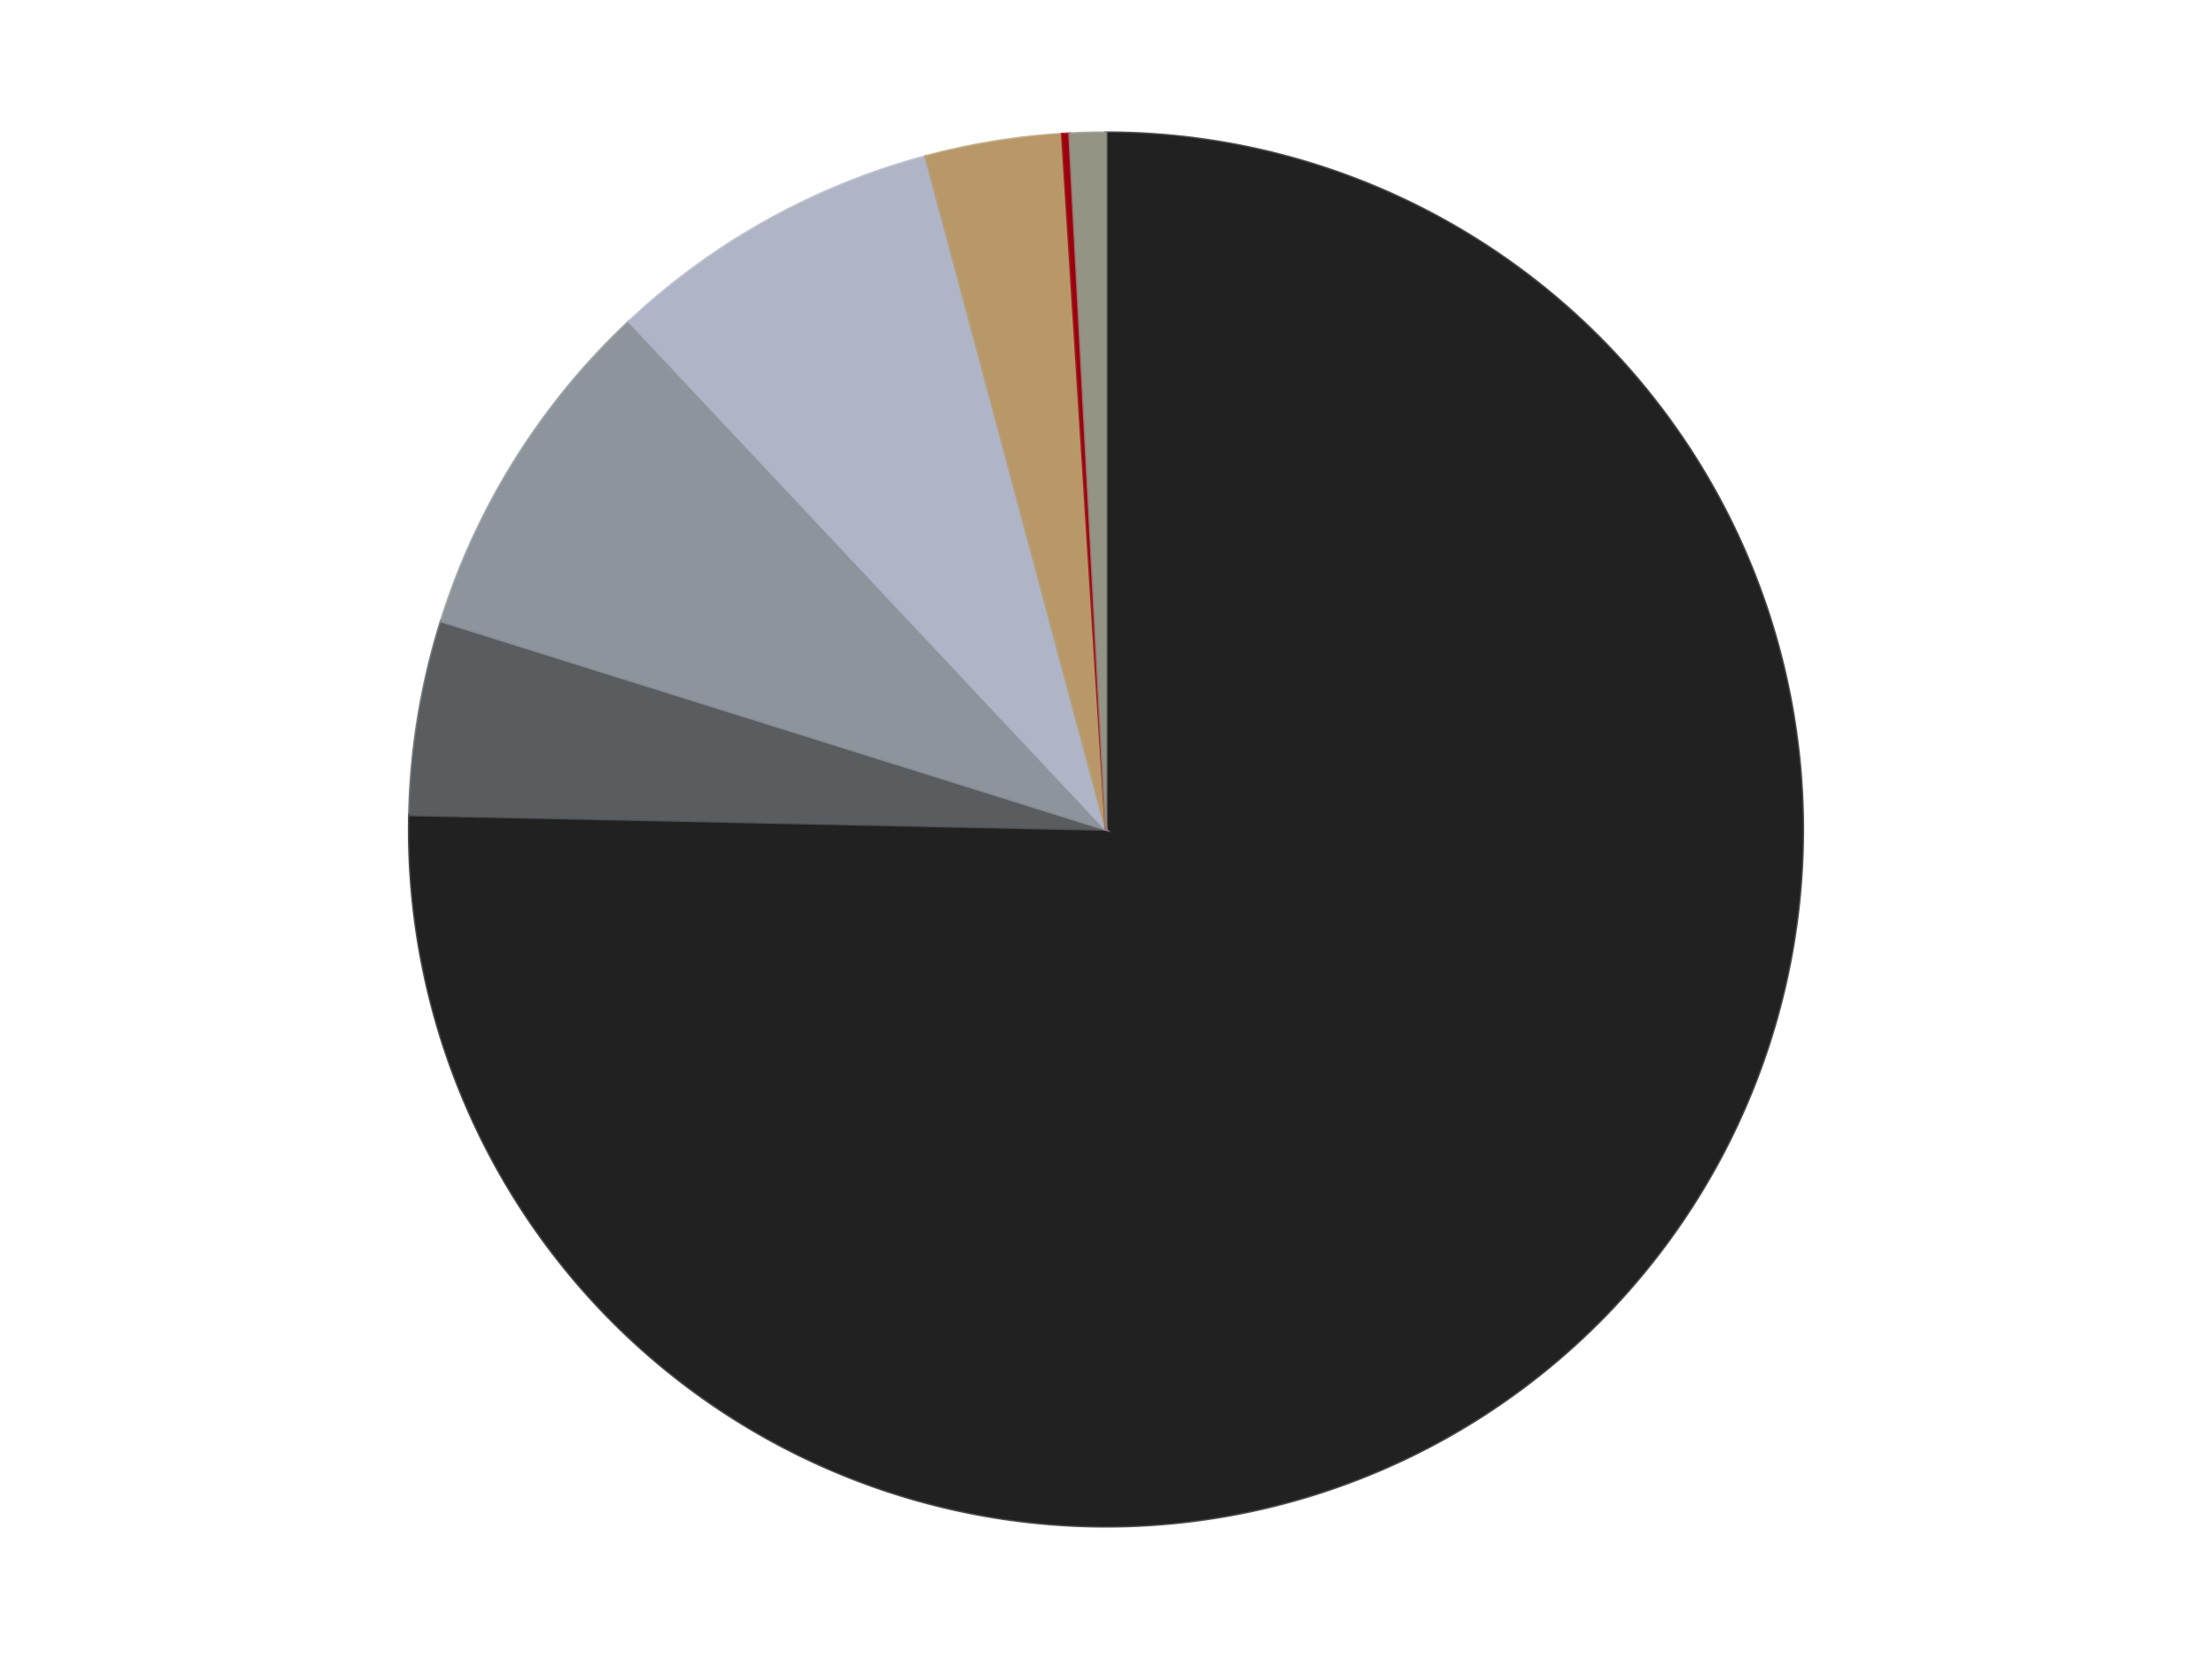
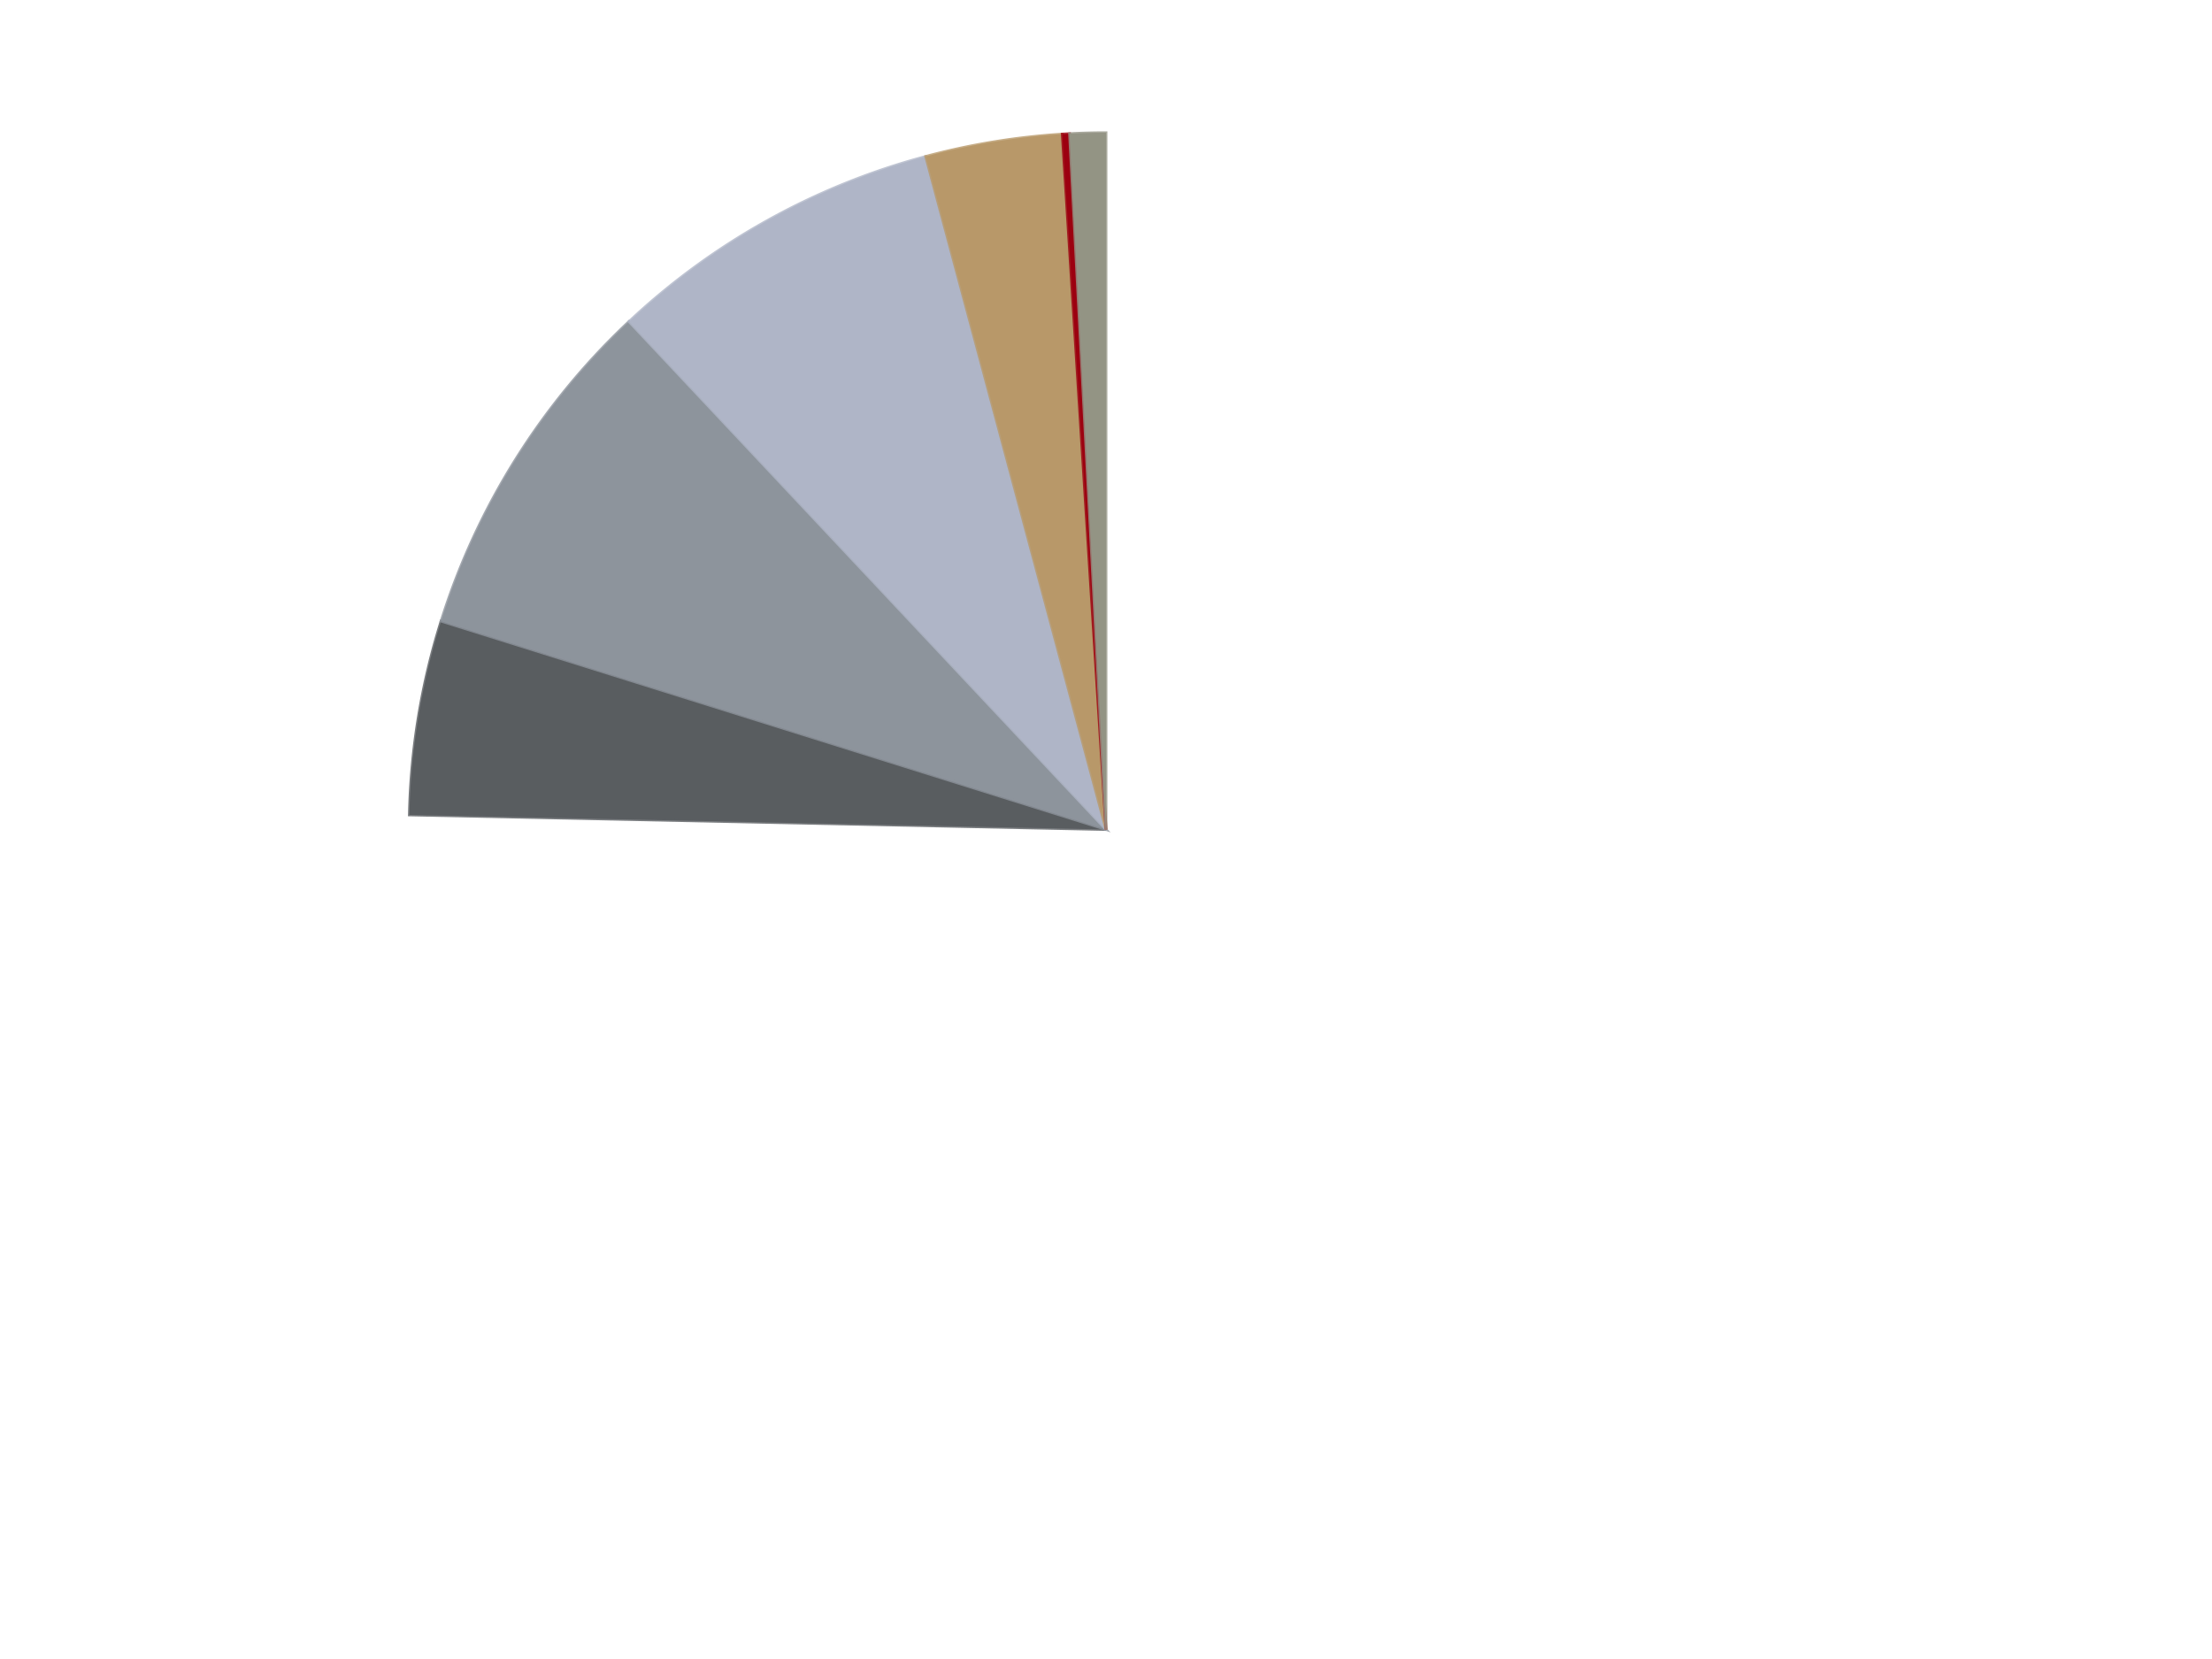
<svg xmlns="http://www.w3.org/2000/svg" xmlns:xlink="http://www.w3.org/1999/xlink" id="chart-9bcb667e-1d76-4b6f-8fc3-baeccb8ae586" class="pygal-chart" viewBox="0 0 800 600">
  <defs>
    <style type="text/css">#chart-9bcb667e-1d76-4b6f-8fc3-baeccb8ae586{-webkit-user-select:none;-webkit-font-smoothing:antialiased;font-family:Consolas,"Liberation Mono",Menlo,Courier,monospace}#chart-9bcb667e-1d76-4b6f-8fc3-baeccb8ae586 .title{font-family:Consolas,"Liberation Mono",Menlo,Courier,monospace;font-size:16px}#chart-9bcb667e-1d76-4b6f-8fc3-baeccb8ae586 .legends .legend text{font-family:Consolas,"Liberation Mono",Menlo,Courier,monospace;font-size:14px}#chart-9bcb667e-1d76-4b6f-8fc3-baeccb8ae586 .axis text{font-family:Consolas,"Liberation Mono",Menlo,Courier,monospace;font-size:10px}#chart-9bcb667e-1d76-4b6f-8fc3-baeccb8ae586 .axis text.major{font-family:Consolas,"Liberation Mono",Menlo,Courier,monospace;font-size:10px}#chart-9bcb667e-1d76-4b6f-8fc3-baeccb8ae586 .text-overlay text.value{font-family:Consolas,"Liberation Mono",Menlo,Courier,monospace;font-size:16px}#chart-9bcb667e-1d76-4b6f-8fc3-baeccb8ae586 .text-overlay text.label{font-family:Consolas,"Liberation Mono",Menlo,Courier,monospace;font-size:10px}#chart-9bcb667e-1d76-4b6f-8fc3-baeccb8ae586 .tooltip{font-family:Consolas,"Liberation Mono",Menlo,Courier,monospace;font-size:14px}#chart-9bcb667e-1d76-4b6f-8fc3-baeccb8ae586 text.no_data{font-family:Consolas,"Liberation Mono",Menlo,Courier,monospace;font-size:64px}
#chart-9bcb667e-1d76-4b6f-8fc3-baeccb8ae586{background-color:transparent}#chart-9bcb667e-1d76-4b6f-8fc3-baeccb8ae586 path,#chart-9bcb667e-1d76-4b6f-8fc3-baeccb8ae586 line,#chart-9bcb667e-1d76-4b6f-8fc3-baeccb8ae586 rect,#chart-9bcb667e-1d76-4b6f-8fc3-baeccb8ae586 circle{-webkit-transition:150ms;-moz-transition:150ms;transition:150ms}#chart-9bcb667e-1d76-4b6f-8fc3-baeccb8ae586 .graph &gt; .background{fill:transparent}#chart-9bcb667e-1d76-4b6f-8fc3-baeccb8ae586 .plot &gt; .background{fill:transparent}#chart-9bcb667e-1d76-4b6f-8fc3-baeccb8ae586 .graph{fill:rgba(0,0,0,.87)}#chart-9bcb667e-1d76-4b6f-8fc3-baeccb8ae586 text.no_data{fill:rgba(0,0,0,1)}#chart-9bcb667e-1d76-4b6f-8fc3-baeccb8ae586 .title{fill:rgba(0,0,0,1)}#chart-9bcb667e-1d76-4b6f-8fc3-baeccb8ae586 .legends .legend text{fill:rgba(0,0,0,.87)}#chart-9bcb667e-1d76-4b6f-8fc3-baeccb8ae586 .legends .legend:hover text{fill:rgba(0,0,0,1)}#chart-9bcb667e-1d76-4b6f-8fc3-baeccb8ae586 .axis .line{stroke:rgba(0,0,0,1)}#chart-9bcb667e-1d76-4b6f-8fc3-baeccb8ae586 .axis .guide.line{stroke:rgba(0,0,0,.54)}#chart-9bcb667e-1d76-4b6f-8fc3-baeccb8ae586 .axis .major.line{stroke:rgba(0,0,0,.87)}#chart-9bcb667e-1d76-4b6f-8fc3-baeccb8ae586 .axis text.major{fill:rgba(0,0,0,1)}#chart-9bcb667e-1d76-4b6f-8fc3-baeccb8ae586 .axis.y .guides:hover .guide.line,#chart-9bcb667e-1d76-4b6f-8fc3-baeccb8ae586 .line-graph .axis.x .guides:hover .guide.line,#chart-9bcb667e-1d76-4b6f-8fc3-baeccb8ae586 .stackedline-graph .axis.x .guides:hover .guide.line,#chart-9bcb667e-1d76-4b6f-8fc3-baeccb8ae586 .xy-graph .axis.x .guides:hover .guide.line{stroke:rgba(0,0,0,1)}#chart-9bcb667e-1d76-4b6f-8fc3-baeccb8ae586 .axis .guides:hover text{fill:rgba(0,0,0,1)}#chart-9bcb667e-1d76-4b6f-8fc3-baeccb8ae586 .reactive{fill-opacity:1.0;stroke-opacity:.8;stroke-width:1}#chart-9bcb667e-1d76-4b6f-8fc3-baeccb8ae586 .ci{stroke:rgba(0,0,0,.87)}#chart-9bcb667e-1d76-4b6f-8fc3-baeccb8ae586 .reactive.active,#chart-9bcb667e-1d76-4b6f-8fc3-baeccb8ae586 .active .reactive{fill-opacity:0.6;stroke-opacity:.9;stroke-width:4}#chart-9bcb667e-1d76-4b6f-8fc3-baeccb8ae586 .ci .reactive.active{stroke-width:1.5}#chart-9bcb667e-1d76-4b6f-8fc3-baeccb8ae586 .series text{fill:rgba(0,0,0,1)}#chart-9bcb667e-1d76-4b6f-8fc3-baeccb8ae586 .tooltip rect{fill:transparent;stroke:rgba(0,0,0,1);-webkit-transition:opacity 150ms;-moz-transition:opacity 150ms;transition:opacity 150ms}#chart-9bcb667e-1d76-4b6f-8fc3-baeccb8ae586 .tooltip .label{fill:rgba(0,0,0,.87)}#chart-9bcb667e-1d76-4b6f-8fc3-baeccb8ae586 .tooltip .label{fill:rgba(0,0,0,.87)}#chart-9bcb667e-1d76-4b6f-8fc3-baeccb8ae586 .tooltip .legend{font-size:.8em;fill:rgba(0,0,0,.54)}#chart-9bcb667e-1d76-4b6f-8fc3-baeccb8ae586 .tooltip .x_label{font-size:.6em;fill:rgba(0,0,0,1)}#chart-9bcb667e-1d76-4b6f-8fc3-baeccb8ae586 .tooltip .xlink{font-size:.5em;text-decoration:underline}#chart-9bcb667e-1d76-4b6f-8fc3-baeccb8ae586 .tooltip .value{font-size:1.5em}#chart-9bcb667e-1d76-4b6f-8fc3-baeccb8ae586 .bound{font-size:.5em}#chart-9bcb667e-1d76-4b6f-8fc3-baeccb8ae586 .max-value{font-size:.75em;fill:rgba(0,0,0,.54)}#chart-9bcb667e-1d76-4b6f-8fc3-baeccb8ae586 .map-element{fill:transparent;stroke:rgba(0,0,0,.54) !important}#chart-9bcb667e-1d76-4b6f-8fc3-baeccb8ae586 .map-element .reactive{fill-opacity:inherit;stroke-opacity:inherit}#chart-9bcb667e-1d76-4b6f-8fc3-baeccb8ae586 .color-0,#chart-9bcb667e-1d76-4b6f-8fc3-baeccb8ae586 .color-0 a:visited{stroke:#F44336;fill:#F44336}#chart-9bcb667e-1d76-4b6f-8fc3-baeccb8ae586 .color-1,#chart-9bcb667e-1d76-4b6f-8fc3-baeccb8ae586 .color-1 a:visited{stroke:#3F51B5;fill:#3F51B5}#chart-9bcb667e-1d76-4b6f-8fc3-baeccb8ae586 .color-2,#chart-9bcb667e-1d76-4b6f-8fc3-baeccb8ae586 .color-2 a:visited{stroke:#009688;fill:#009688}#chart-9bcb667e-1d76-4b6f-8fc3-baeccb8ae586 .color-3,#chart-9bcb667e-1d76-4b6f-8fc3-baeccb8ae586 .color-3 a:visited{stroke:#FFC107;fill:#FFC107}#chart-9bcb667e-1d76-4b6f-8fc3-baeccb8ae586 .color-4,#chart-9bcb667e-1d76-4b6f-8fc3-baeccb8ae586 .color-4 a:visited{stroke:#FF5722;fill:#FF5722}#chart-9bcb667e-1d76-4b6f-8fc3-baeccb8ae586 .color-5,#chart-9bcb667e-1d76-4b6f-8fc3-baeccb8ae586 .color-5 a:visited{stroke:#9C27B0;fill:#9C27B0}#chart-9bcb667e-1d76-4b6f-8fc3-baeccb8ae586 .color-6,#chart-9bcb667e-1d76-4b6f-8fc3-baeccb8ae586 .color-6 a:visited{stroke:#03A9F4;fill:#03A9F4}#chart-9bcb667e-1d76-4b6f-8fc3-baeccb8ae586 .text-overlay .color-0 text{fill:black}#chart-9bcb667e-1d76-4b6f-8fc3-baeccb8ae586 .text-overlay .color-1 text{fill:black}#chart-9bcb667e-1d76-4b6f-8fc3-baeccb8ae586 .text-overlay .color-2 text{fill:black}#chart-9bcb667e-1d76-4b6f-8fc3-baeccb8ae586 .text-overlay .color-3 text{fill:black}#chart-9bcb667e-1d76-4b6f-8fc3-baeccb8ae586 .text-overlay .color-4 text{fill:black}#chart-9bcb667e-1d76-4b6f-8fc3-baeccb8ae586 .text-overlay .color-5 text{fill:black}#chart-9bcb667e-1d76-4b6f-8fc3-baeccb8ae586 .text-overlay .color-6 text{fill:black}
#chart-9bcb667e-1d76-4b6f-8fc3-baeccb8ae586 text.no_data{text-anchor:middle}#chart-9bcb667e-1d76-4b6f-8fc3-baeccb8ae586 .guide.line{fill:none}#chart-9bcb667e-1d76-4b6f-8fc3-baeccb8ae586 .centered{text-anchor:middle}#chart-9bcb667e-1d76-4b6f-8fc3-baeccb8ae586 .title{text-anchor:middle}#chart-9bcb667e-1d76-4b6f-8fc3-baeccb8ae586 .legends .legend text{fill-opacity:1}#chart-9bcb667e-1d76-4b6f-8fc3-baeccb8ae586 .axis.x text{text-anchor:middle}#chart-9bcb667e-1d76-4b6f-8fc3-baeccb8ae586 .axis.x:not(.web) text[transform]{text-anchor:start}#chart-9bcb667e-1d76-4b6f-8fc3-baeccb8ae586 .axis.x:not(.web) text[transform].backwards{text-anchor:end}#chart-9bcb667e-1d76-4b6f-8fc3-baeccb8ae586 .axis.y text{text-anchor:end}#chart-9bcb667e-1d76-4b6f-8fc3-baeccb8ae586 .axis.y text[transform].backwards{text-anchor:start}#chart-9bcb667e-1d76-4b6f-8fc3-baeccb8ae586 .axis.y2 text{text-anchor:start}#chart-9bcb667e-1d76-4b6f-8fc3-baeccb8ae586 .axis.y2 text[transform].backwards{text-anchor:end}#chart-9bcb667e-1d76-4b6f-8fc3-baeccb8ae586 .axis .guide.line{stroke-dasharray:4,4;stroke:black}#chart-9bcb667e-1d76-4b6f-8fc3-baeccb8ae586 .axis .major.guide.line{stroke-dasharray:6,6;stroke:black}#chart-9bcb667e-1d76-4b6f-8fc3-baeccb8ae586 .horizontal .axis.y .guide.line,#chart-9bcb667e-1d76-4b6f-8fc3-baeccb8ae586 .horizontal .axis.y2 .guide.line,#chart-9bcb667e-1d76-4b6f-8fc3-baeccb8ae586 .vertical .axis.x .guide.line{opacity:0}#chart-9bcb667e-1d76-4b6f-8fc3-baeccb8ae586 .horizontal .axis.always_show .guide.line,#chart-9bcb667e-1d76-4b6f-8fc3-baeccb8ae586 .vertical .axis.always_show .guide.line{opacity:1 !important}#chart-9bcb667e-1d76-4b6f-8fc3-baeccb8ae586 .axis.y .guides:hover .guide.line,#chart-9bcb667e-1d76-4b6f-8fc3-baeccb8ae586 .axis.y2 .guides:hover .guide.line,#chart-9bcb667e-1d76-4b6f-8fc3-baeccb8ae586 .axis.x .guides:hover .guide.line{opacity:1}#chart-9bcb667e-1d76-4b6f-8fc3-baeccb8ae586 .axis .guides:hover text{opacity:1}#chart-9bcb667e-1d76-4b6f-8fc3-baeccb8ae586 .nofill{fill:none}#chart-9bcb667e-1d76-4b6f-8fc3-baeccb8ae586 .subtle-fill{fill-opacity:.2}#chart-9bcb667e-1d76-4b6f-8fc3-baeccb8ae586 .dot{stroke-width:1px;fill-opacity:1;stroke-opacity:1}#chart-9bcb667e-1d76-4b6f-8fc3-baeccb8ae586 .dot.active{stroke-width:5px}#chart-9bcb667e-1d76-4b6f-8fc3-baeccb8ae586 .dot.negative{fill:transparent}#chart-9bcb667e-1d76-4b6f-8fc3-baeccb8ae586 text,#chart-9bcb667e-1d76-4b6f-8fc3-baeccb8ae586 tspan{stroke:none !important}#chart-9bcb667e-1d76-4b6f-8fc3-baeccb8ae586 .series text.active{opacity:1}#chart-9bcb667e-1d76-4b6f-8fc3-baeccb8ae586 .tooltip rect{fill-opacity:.95;stroke-width:.5}#chart-9bcb667e-1d76-4b6f-8fc3-baeccb8ae586 .tooltip text{fill-opacity:1}#chart-9bcb667e-1d76-4b6f-8fc3-baeccb8ae586 .showable{visibility:hidden}#chart-9bcb667e-1d76-4b6f-8fc3-baeccb8ae586 .showable.shown{visibility:visible}#chart-9bcb667e-1d76-4b6f-8fc3-baeccb8ae586 .gauge-background{fill:rgba(229,229,229,1);stroke:none}#chart-9bcb667e-1d76-4b6f-8fc3-baeccb8ae586 .bg-lines{stroke:transparent;stroke-width:2px}</style>
    <script type="text/javascript">window.pygal = window.pygal || {};window.pygal.config = window.pygal.config || {};window.pygal.config['9bcb667e-1d76-4b6f-8fc3-baeccb8ae586'] = {"allow_interruptions": false, "box_mode": "extremes", "classes": ["pygal-chart"], "css": ["file://style.css", "file://graph.css"], "defs": [], "disable_xml_declaration": false, "dots_size": 2.5, "dynamic_print_values": false, "explicit_size": false, "fill": false, "force_uri_protocol": "https", "formatter": null, "half_pie": false, "height": 600, "include_x_axis": false, "inner_radius": 0, "interpolate": null, "interpolation_parameters": {}, "interpolation_precision": 250, "inverse_y_axis": false, "js": ["//kozea.github.io/pygal.js/2.0.x/pygal-tooltips.min.js"], "legend_at_bottom": false, "legend_at_bottom_columns": null, "legend_box_size": 12, "logarithmic": false, "margin": 20, "margin_bottom": null, "margin_left": null, "margin_right": null, "margin_top": null, "max_scale": 16, "min_scale": 4, "missing_value_fill_truncation": "x", "no_data_text": "No data", "no_prefix": false, "order_min": null, "pretty_print": false, "print_labels": false, "print_values": false, "print_values_position": "center", "print_zeroes": true, "range": null, "rounded_bars": null, "secondary_range": null, "show_dots": true, "show_legend": false, "show_minor_x_labels": true, "show_minor_y_labels": true, "show_only_major_dots": false, "show_x_guides": false, "show_x_labels": true, "show_y_guides": true, "show_y_labels": true, "spacing": 10, "stack_from_top": false, "strict": false, "stroke": true, "stroke_style": null, "style": {"background": "transparent", "ci_colors": [], "colors": ["#F44336", "#3F51B5", "#009688", "#FFC107", "#FF5722", "#9C27B0", "#03A9F4", "#8BC34A", "#FF9800", "#E91E63", "#2196F3", "#4CAF50", "#FFEB3B", "#673AB7", "#00BCD4", "#CDDC39", "#9E9E9E", "#607D8B"], "dot_opacity": "1", "font_family": "Consolas, \"Liberation Mono\", Menlo, Courier, monospace", "foreground": "rgba(0, 0, 0, .87)", "foreground_strong": "rgba(0, 0, 0, 1)", "foreground_subtle": "rgba(0, 0, 0, .54)", "guide_stroke_color": "black", "guide_stroke_dasharray": "4,4", "label_font_family": "Consolas, \"Liberation Mono\", Menlo, Courier, monospace", "label_font_size": 10, "legend_font_family": "Consolas, \"Liberation Mono\", Menlo, Courier, monospace", "legend_font_size": 14, "major_guide_stroke_color": "black", "major_guide_stroke_dasharray": "6,6", "major_label_font_family": "Consolas, \"Liberation Mono\", Menlo, Courier, monospace", "major_label_font_size": 10, "no_data_font_family": "Consolas, \"Liberation Mono\", Menlo, Courier, monospace", "no_data_font_size": 64, "opacity": "1.0", "opacity_hover": "0.6", "plot_background": "transparent", "stroke_opacity": ".8", "stroke_opacity_hover": ".9", "stroke_width": "1", "stroke_width_hover": "4", "title_font_family": "Consolas, \"Liberation Mono\", Menlo, Courier, monospace", "title_font_size": 16, "tooltip_font_family": "Consolas, \"Liberation Mono\", Menlo, Courier, monospace", "tooltip_font_size": 14, "transition": "150ms", "value_background": "rgba(229, 229, 229, 1)", "value_colors": [], "value_font_family": "Consolas, \"Liberation Mono\", Menlo, Courier, monospace", "value_font_size": 16, "value_label_font_family": "Consolas, \"Liberation Mono\", Menlo, Courier, monospace", "value_label_font_size": 10}, "title": null, "tooltip_border_radius": 0, "tooltip_fancy_mode": true, "truncate_label": null, "truncate_legend": null, "width": 800, "x_label_rotation": 0, "x_labels": null, "x_labels_major": null, "x_labels_major_count": null, "x_labels_major_every": null, "x_title": null, "xrange": null, "y_label_rotation": 0, "y_labels": null, "y_labels_major": null, "y_labels_major_count": null, "y_labels_major_every": null, "y_title": null, "zero": 0, "legends": ["Black", "Dark Bluish Gray", "Flat Silver", "Light Bluish Gray", "Dark Tan", "Trans-Red", "Trans-Black"]}</script>
    <script type="text/javascript" xlink:href="https://kozea.github.io/pygal.js/2.0.x/pygal-tooltips.min.js" />
  </defs>
  <title>Pygal</title>
  <g class="graph pie-graph vertical">
    <rect x="0" y="0" width="800" height="600" class="background" />
    <g transform="translate(20, 20)" class="plot">
      <rect x="0" y="0" width="760" height="560" class="background" />
      <g class="series serie-0 color-0">
        <g class="slices">
          <g class="slice" style="fill: #212121; stroke: #212121">
-             <path d="M380 28 A252 252 0 1 1 128.055 274.723 L380 280 A0 0 0 1 0 380 280 z" class="slice reactive tooltip-trigger" />
            <desc class="value">452</desc>
            <desc class="x centered">468.1575809046841</desc>
            <desc class="y centered">370.02355763373316</desc>
          </g>
        </g>
      </g>
      <g class="series serie-1 color-1">
        <g class="slices">
          <g class="slice" style="fill: #595D60; stroke: #595D60">
            <path d="M128.055 274.723 A252 252 0 0 1 139.531 204.642 L380 280 A0 0 0 0 0 380 280 z" class="slice reactive tooltip-trigger" />
            <desc class="value">27</desc>
            <desc class="x centered">255.65617973274226</desc>
            <desc class="y centered">259.63791854097656</desc>
          </g>
        </g>
      </g>
      <g class="series serie-2 color-2">
        <g class="slices">
          <g class="slice" style="fill: #8D949C; stroke: #8D949C">
            <path d="M139.531 204.642 A252 252 0 0 1 207.494 96.3 L380 280 A0 0 0 0 0 380 280 z" class="slice reactive tooltip-trigger" />
            <desc class="value">49</desc>
            <desc class="x centered">273.2626379058507</desc>
            <desc class="y centered">213.04377898072158</desc>
          </g>
        </g>
      </g>
      <g class="series serie-3 color-3">
        <g class="slices">
          <g class="slice" style="fill: #AFB5C7; stroke: #AFB5C7">
            <path d="M207.494 96.3 A252 252 0 0 1 314.778 36.587 L380 280 A0 0 0 0 0 380 280 z" class="slice reactive tooltip-trigger" />
            <desc class="value">47</desc>
            <desc class="x centered">318.7217420666401</desc>
            <desc class="y centered">169.90469989753143</desc>
          </g>
        </g>
      </g>
      <g class="series serie-4 color-4">
        <g class="slices">
          <g class="slice" style="fill: #B89869; stroke: #B89869">
            <path d="M314.778 36.587 A252 252 0 0 1 364.177 28.497 L380 280 A0 0 0 0 0 380 280 z" class="slice reactive tooltip-trigger" />
            <desc class="value">19</desc>
            <desc class="x centered">359.6379185409765</desc>
            <desc class="y centered">155.6561797327423</desc>
          </g>
        </g>
      </g>
      <g class="series serie-5 color-5">
        <g class="slices">
          <g class="slice" style="fill: #9C0010; stroke: #9C0010">
            <path d="M364.177 28.497 A252 252 0 0 1 366.811 28.345 L380 280 A0 0 0 0 0 380 280 z" class="slice reactive tooltip-trigger" />
            <desc class="value">1</desc>
            <desc class="x centered">372.7469326030945</desc>
            <desc class="y centered">154.20893110663243</desc>
          </g>
        </g>
      </g>
      <g class="series serie-6 color-6">
        <g class="slices">
          <g class="slice" style="fill: #939484; stroke: #939484">
            <path d="M366.811 28.345 A252 252 0 0 1 380 28 L380 280 A0 0 0 0 0 380 280 z" class="slice reactive tooltip-trigger" />
            <desc class="value">5</desc>
            <desc class="x centered">376.701704513208</desc>
            <desc class="y centered">154.04317705307977</desc>
          </g>
        </g>
      </g>
    </g>
    <g class="titles" />
    <g transform="translate(20, 20)" class="plot overlay">
      <g class="series serie-0 color-0" />
      <g class="series serie-1 color-1" />
      <g class="series serie-2 color-2" />
      <g class="series serie-3 color-3" />
      <g class="series serie-4 color-4" />
      <g class="series serie-5 color-5" />
      <g class="series serie-6 color-6" />
    </g>
    <g transform="translate(20, 20)" class="plot text-overlay">
      <g class="series serie-0 color-0" />
      <g class="series serie-1 color-1" />
      <g class="series serie-2 color-2" />
      <g class="series serie-3 color-3" />
      <g class="series serie-4 color-4" />
      <g class="series serie-5 color-5" />
      <g class="series serie-6 color-6" />
    </g>
    <g transform="translate(20, 20)" class="plot tooltip-overlay">
      <g transform="translate(0 0)" style="opacity: 0" class="tooltip">
        <rect rx="0" ry="0" width="0" height="0" class="tooltip-box" />
        <g class="text" />
      </g>
    </g>
  </g>
</svg>